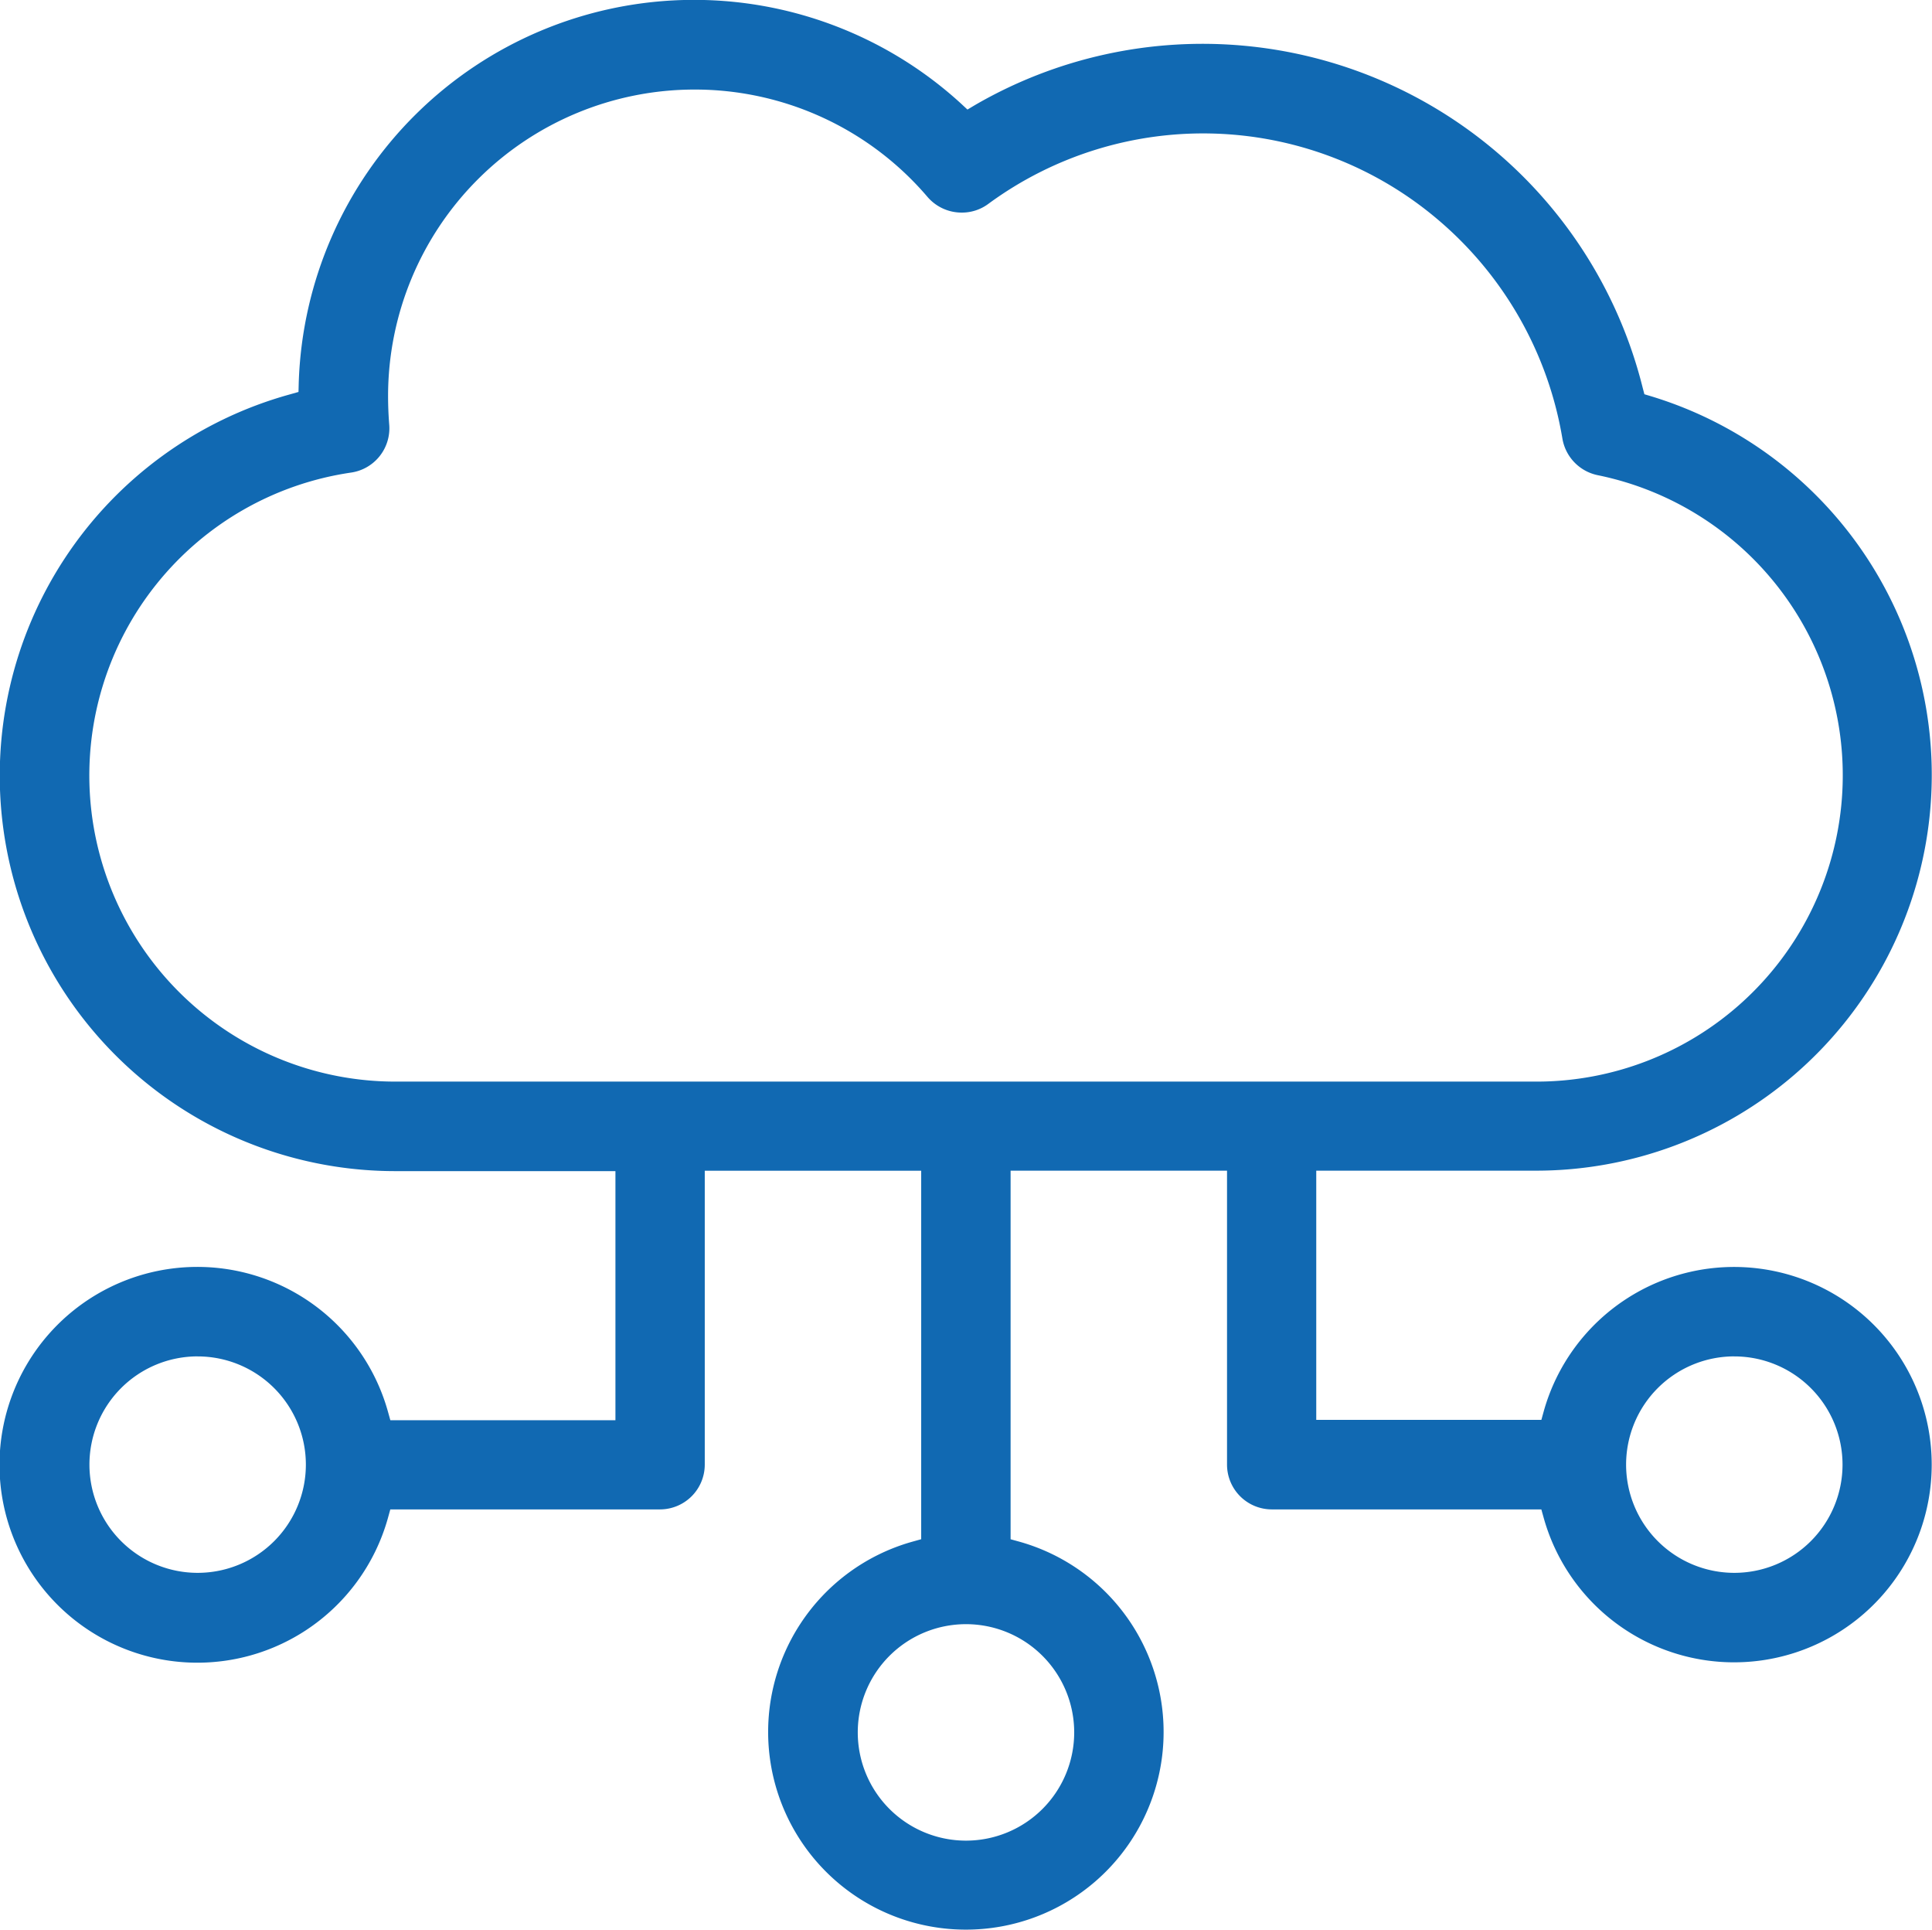
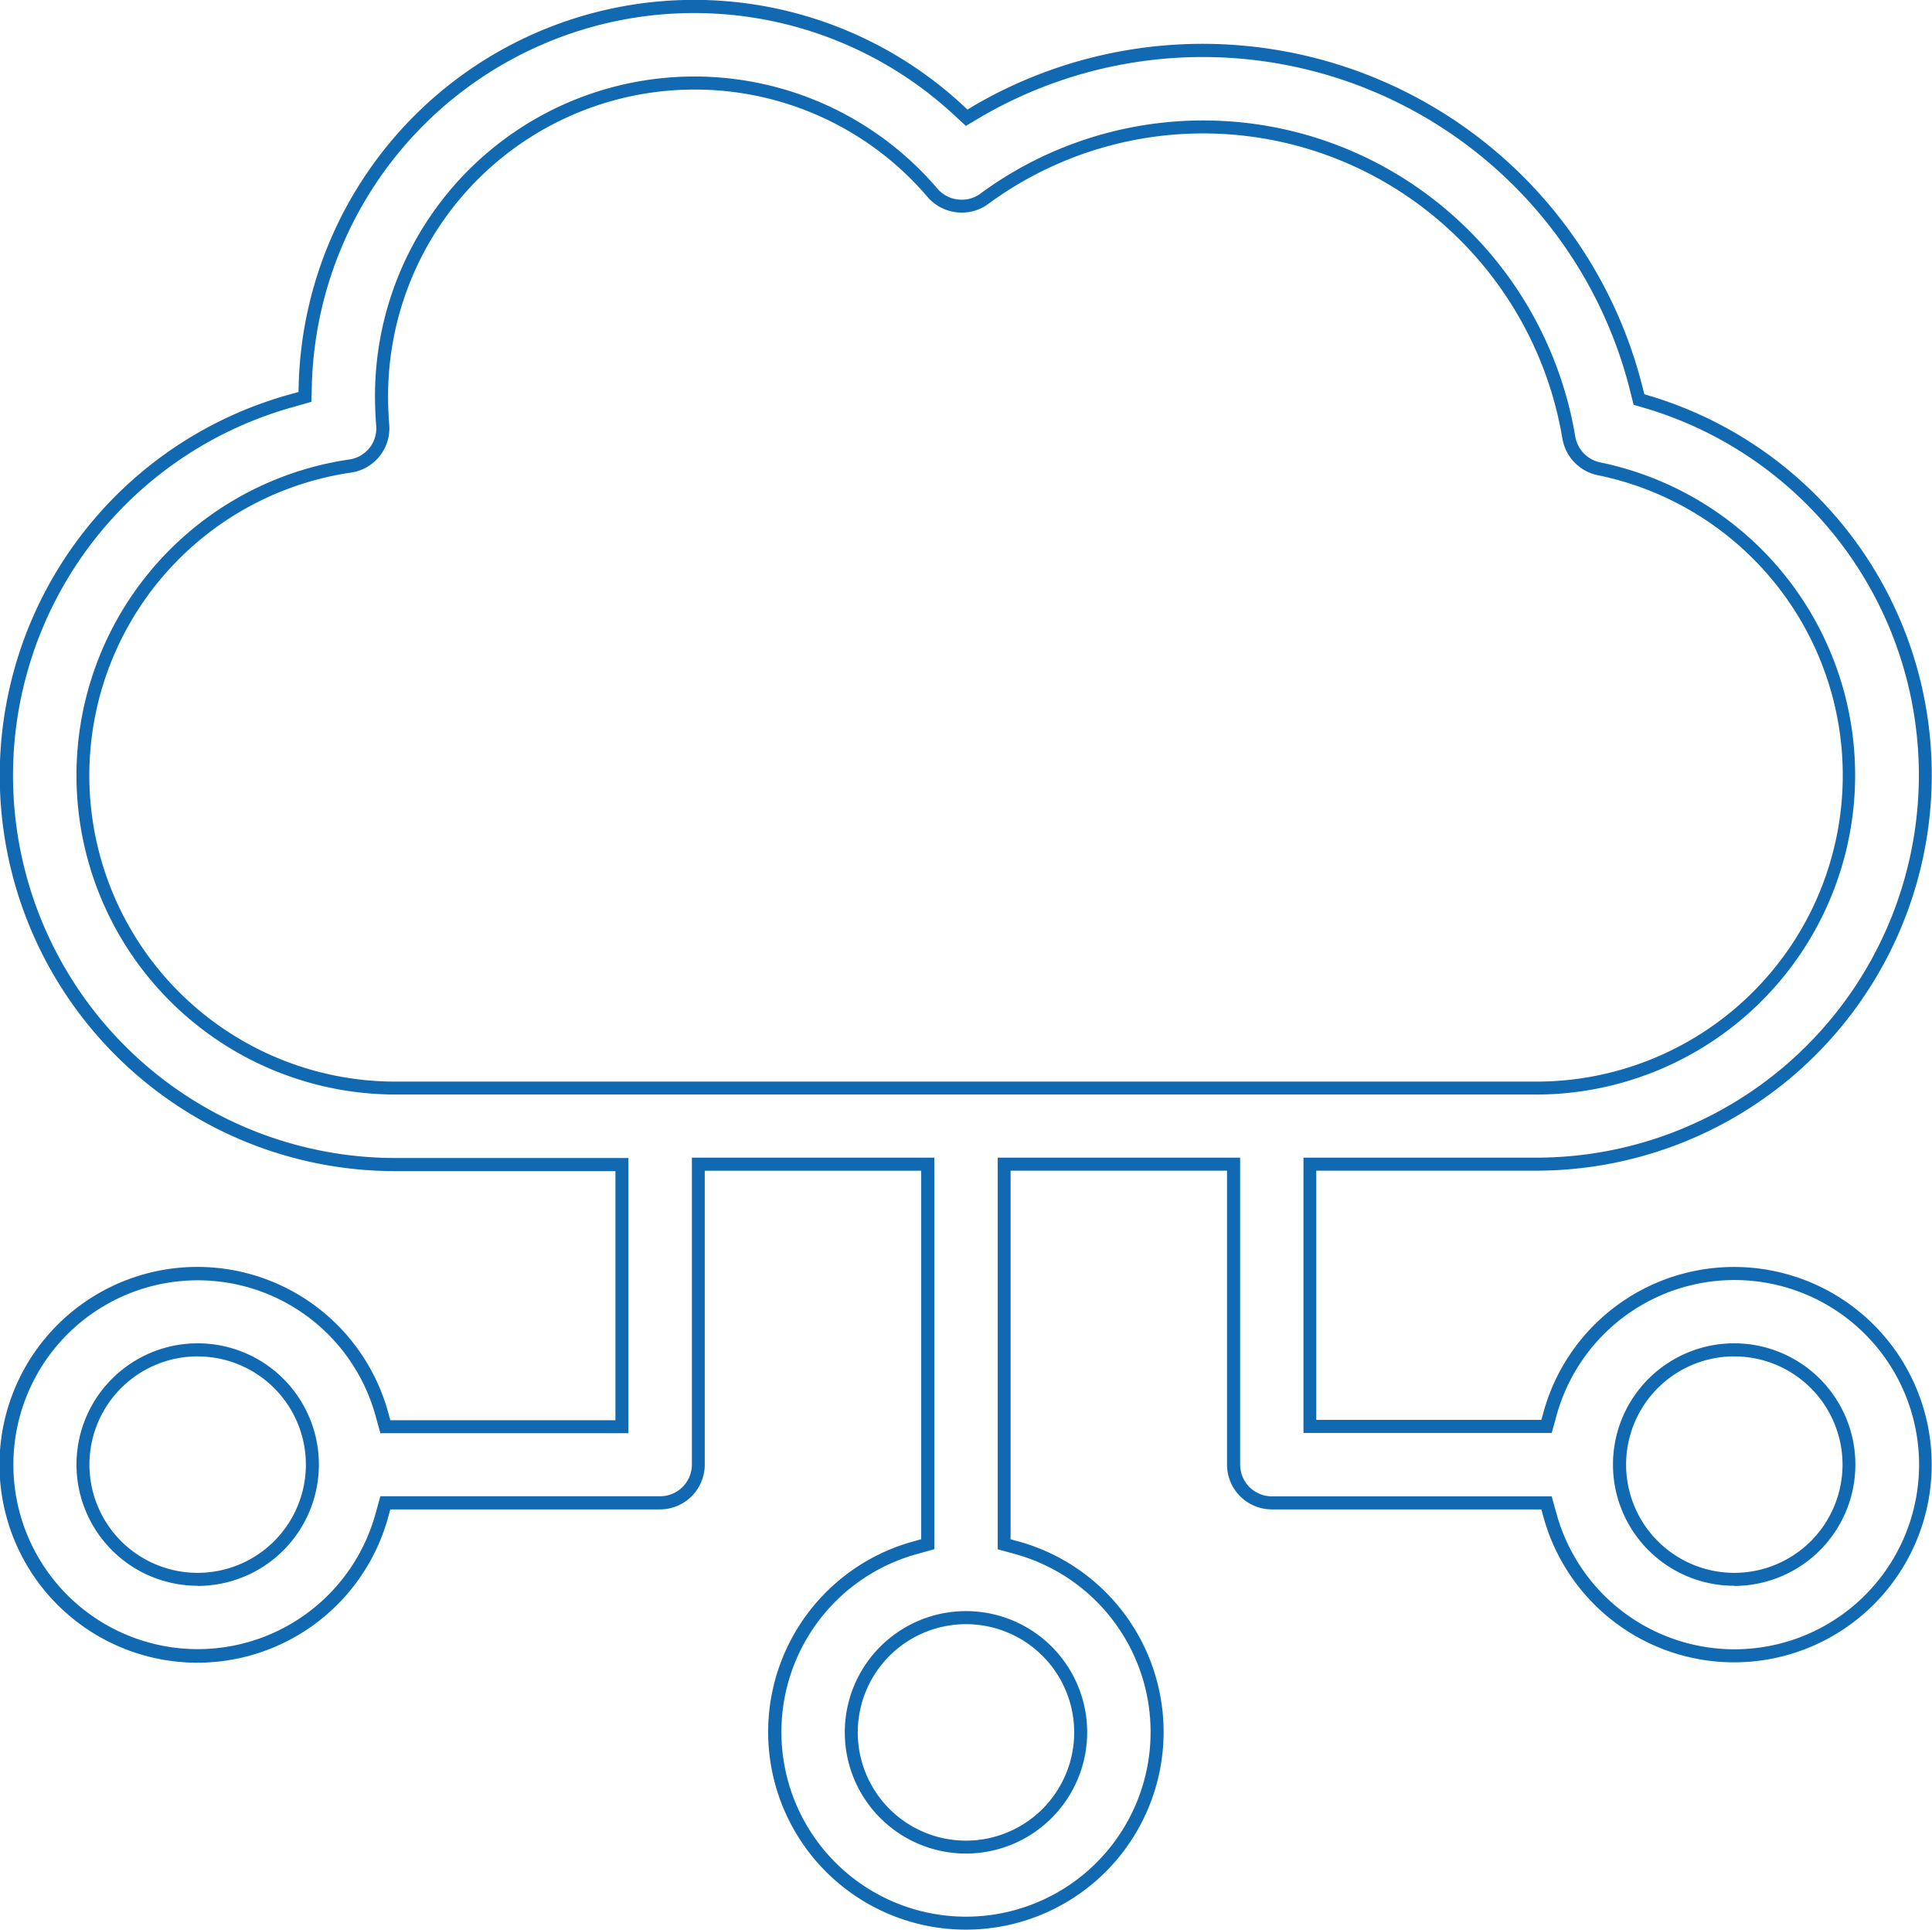
<svg xmlns="http://www.w3.org/2000/svg" width="55.345" height="55.268" viewBox="0 0 55.345 55.268">
  <g id="Group_21305" data-name="Group 21305" transform="translate(-373.057 -6646.18)">
-     <path id="cloud-computing" d="M54.463,41.566A5.506,5.506,0,0,0,49.2,45.549l-.109.394H42.316V38.436h6.478a11.14,11.14,0,0,0,3.239-21.8l-.3-.088-.077-.3A12.8,12.8,0,0,0,32.839,8.277l-.35.208-.3-.274a11.135,11.135,0,0,0-18.636,7.857l-.011.4-.383.109A11.134,11.134,0,0,0,16.14,38.447h6.478v7.507H15.845l-.109-.394a5.466,5.466,0,1,0,0,2.966l.109-.394h7.868a1.1,1.1,0,0,0,1.094-1.094v-8.6h6.566V49.313l-.394.109a5.472,5.472,0,1,0,2.977,0l-.394-.109V38.436h6.566v8.6a1.1,1.1,0,0,0,1.094,1.094H49.09l.109.394a5.471,5.471,0,1,0,5.264-6.96ZM10.472,50.32a3.283,3.283,0,1,1,3.283-3.283A3.293,3.293,0,0,1,10.472,50.32ZM35.75,54.7a3.283,3.283,0,1,1-3.283-3.283A3.293,3.293,0,0,1,35.75,54.7ZM16.14,36.258a8.95,8.95,0,0,1-1.3-17.8,1.089,1.089,0,0,0,.93-1.182c-.022-.274-.033-.547-.033-.832A8.957,8.957,0,0,1,31.5,10.629a1.1,1.1,0,0,0,1.488.175,10.45,10.45,0,0,1,6.27-2.057,10.633,10.633,0,0,1,10.462,8.886,1.1,1.1,0,0,0,.865.9,8.954,8.954,0,0,1-1.784,17.728ZM54.463,50.32a3.283,3.283,0,1,1,3.283-3.283A3.293,3.293,0,0,1,54.463,50.32Z" transform="translate(368.262 6641.085)" fill="#1169b2" />
    <path id="cloud-computing_-_Outline" data-name="cloud-computing - Outline" d="M32.422,60.318a5.661,5.661,0,0,1-1.541-11.11l.258-.072V38.582h-6.2V47a1.284,1.284,0,0,1-1.282,1.282H15.931l-.071.257a5.668,5.668,0,1,1,0-3.069l.072.258H22.38V38.593h-6.3a11.328,11.328,0,0,1-3.029-22.246l.25-.071.007-.268a11.33,11.33,0,0,1,18.962-8l.194.18.23-.137a12.994,12.994,0,0,1,19.112,8.1l.05.191.194.058a11.335,11.335,0,0,1-3.294,22.18h-6.3v7.137h6.449l.071-.257a5.662,5.662,0,1,1,0,3.08l-.072-.258H41.183A1.284,1.284,0,0,1,39.9,47v-8.42H33.7V49.137l.257.071a5.661,5.661,0,0,1-1.539,11.11ZM24.57,38.207h6.945V49.422l-.531.148a5.288,5.288,0,1,0,2.877,0l-.53-.147V38.207h6.945V47a.909.909,0,0,0,.908.908H49.2l.148.531a5.288,5.288,0,1,0,0-2.877l-.147.53H42.09V38.207h6.67a10.96,10.96,0,0,0,3.187-21.446l-.4-.117-.1-.4A12.62,12.62,0,0,0,32.889,8.377l-.47.279-.4-.369a10.955,10.955,0,0,0-18.334,7.731l-.015.541-.515.147a10.954,10.954,0,0,0,2.927,21.511h6.67V46.1H15.647l-.148-.531a5.282,5.282,0,1,0,0,2.866l.147-.53h8.016A.909.909,0,0,0,24.57,47Zm7.852,19.932a3.472,3.472,0,1,1,3.472-3.472A3.476,3.476,0,0,1,32.422,58.139Zm0-6.57a3.1,3.1,0,1,0,3.1,3.1A3.1,3.1,0,0,0,32.422,51.569Zm22.01-1.1A3.472,3.472,0,1,1,57.9,47,3.476,3.476,0,0,1,54.433,50.474Zm0-6.57a3.1,3.1,0,1,0,3.1,3.1A3.1,3.1,0,0,0,54.433,43.9Zm-44.02,6.57A3.472,3.472,0,1,1,13.885,47,3.476,3.476,0,0,1,10.412,50.474Zm0-6.57a3.1,3.1,0,1,0,3.1,3.1A3.1,3.1,0,0,0,10.412,43.9Zm38.359-7.5H16.085a9.143,9.143,0,0,1-1.33-18.189.9.9,0,0,0,.771-.98c-.023-.284-.034-.561-.034-.85A9.15,9.15,0,0,1,31.6,10.449a.915.915,0,0,0,.7.321.9.9,0,0,0,.536-.175,10.766,10.766,0,0,1,13.407.513,10.859,10.859,0,0,1,3.632,6.441.914.914,0,0,0,.716.745A9.147,9.147,0,0,1,48.771,36.4ZM24.637,7.615a8.78,8.78,0,0,0-8.77,8.77c0,.279.011.546.032.817a1.282,1.282,0,0,1-1.089,1.383,8.768,8.768,0,0,0,1.275,17.444H48.771A8.773,8.773,0,0,0,50.519,18.66a1.29,1.29,0,0,1-1.012-1.05A10.485,10.485,0,0,0,46,11.391a10.392,10.392,0,0,0-12.94-.5,1.268,1.268,0,0,1-.759.248,1.289,1.289,0,0,1-.985-.453A8.756,8.756,0,0,0,24.637,7.615Z" transform="translate(368.307 6641.13)" fill="#1169b2" />
  </g>
</svg>